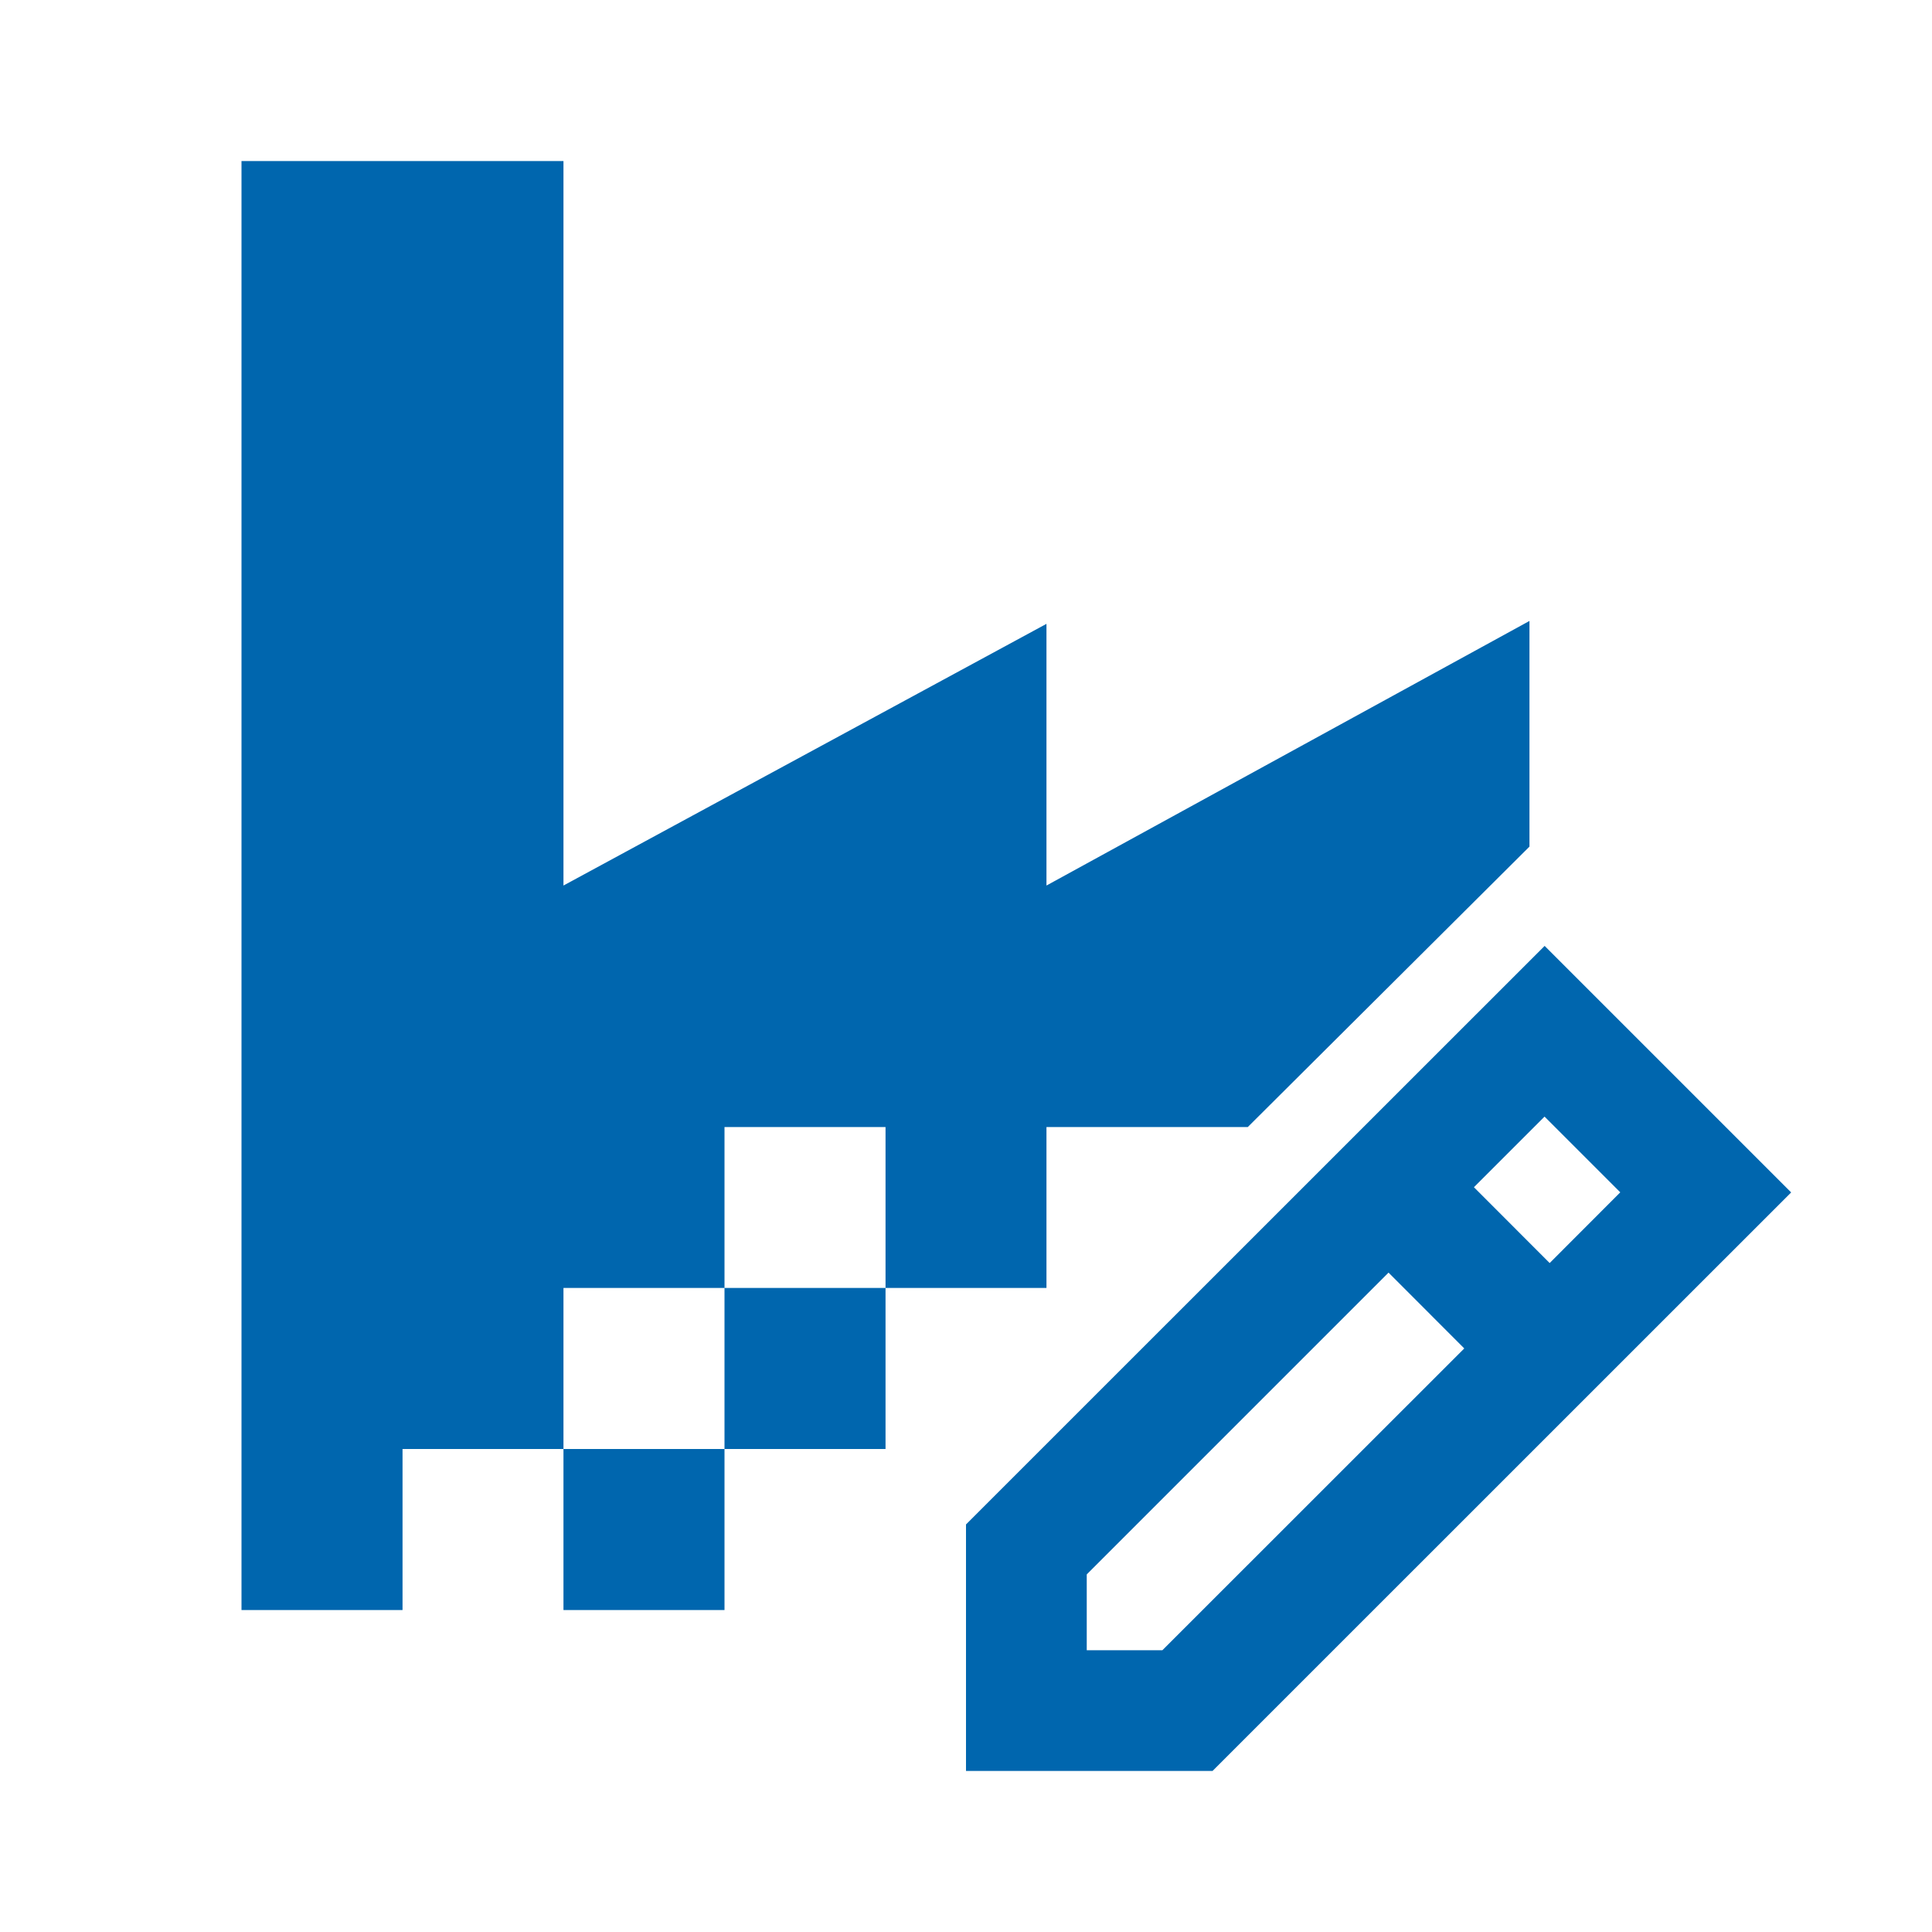
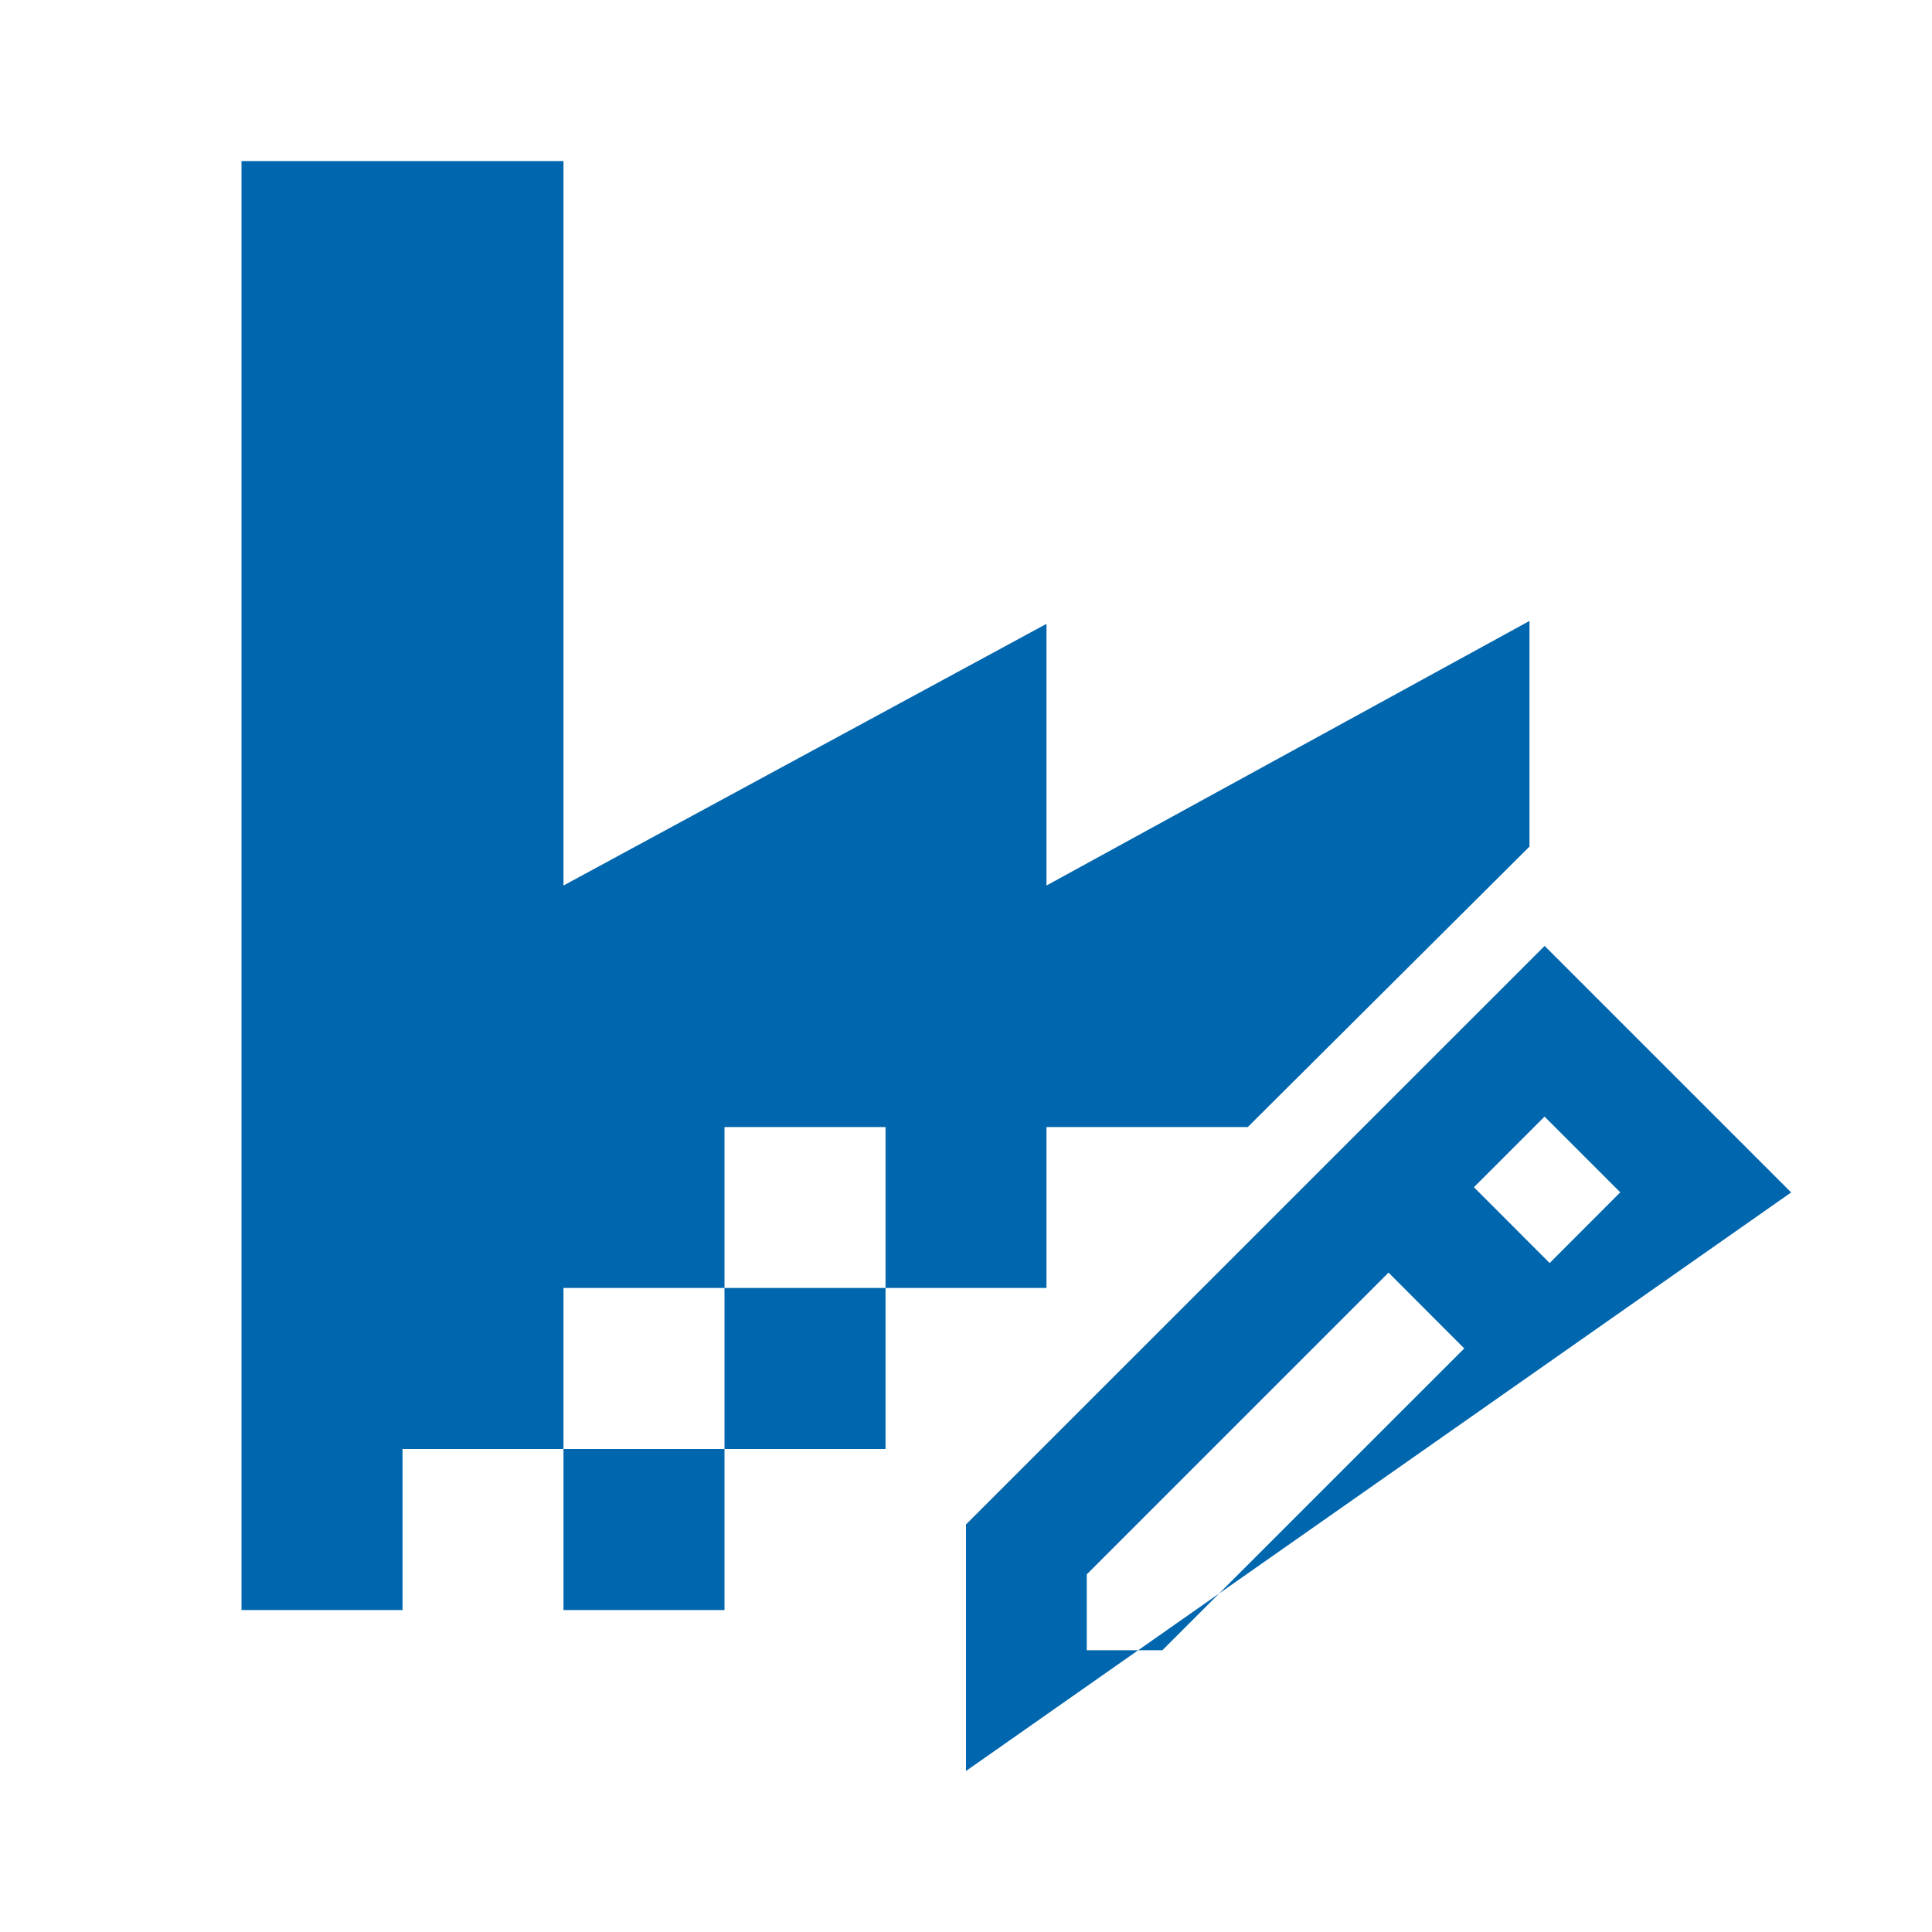
<svg xmlns="http://www.w3.org/2000/svg" width="20" height="20" viewBox="0 0 20 20" fill="none">
-   <path fill-rule="evenodd" clip-rule="evenodd" d="M5.833 9.167V1.667H2.5V16.667H4.167V15H5.833V16.667H7.5V15H9.167V13.333H10.833V11.667H12.917L15.833 8.764V6.428L10.833 9.167V6.458L5.833 9.167ZM7.5 13.333V15H5.833V13.333H7.5ZM7.5 13.333H9.167V11.667H7.5V13.333ZM18.542 12.344L15.99 9.792L10 15.781V18.333H12.552L18.542 12.344ZM11.25 16.298L14.374 13.174L15.158 13.959L12.033 17.083H11.25V16.298ZM16.042 13.075L15.258 12.29L15.989 11.559L16.773 12.343L16.042 13.075Z" fill="#0066AE" />
+   <path fill-rule="evenodd" clip-rule="evenodd" d="M5.833 9.167V1.667H2.5V16.667H4.167V15H5.833V16.667H7.5V15H9.167V13.333H10.833V11.667H12.917L15.833 8.764V6.428L10.833 9.167V6.458L5.833 9.167ZM7.5 13.333V15H5.833V13.333H7.5ZM7.5 13.333H9.167V11.667H7.5V13.333ZM18.542 12.344L15.99 9.792L10 15.781V18.333L18.542 12.344ZM11.25 16.298L14.374 13.174L15.158 13.959L12.033 17.083H11.25V16.298ZM16.042 13.075L15.258 12.29L15.989 11.559L16.773 12.343L16.042 13.075Z" fill="#0066AE" />
</svg>